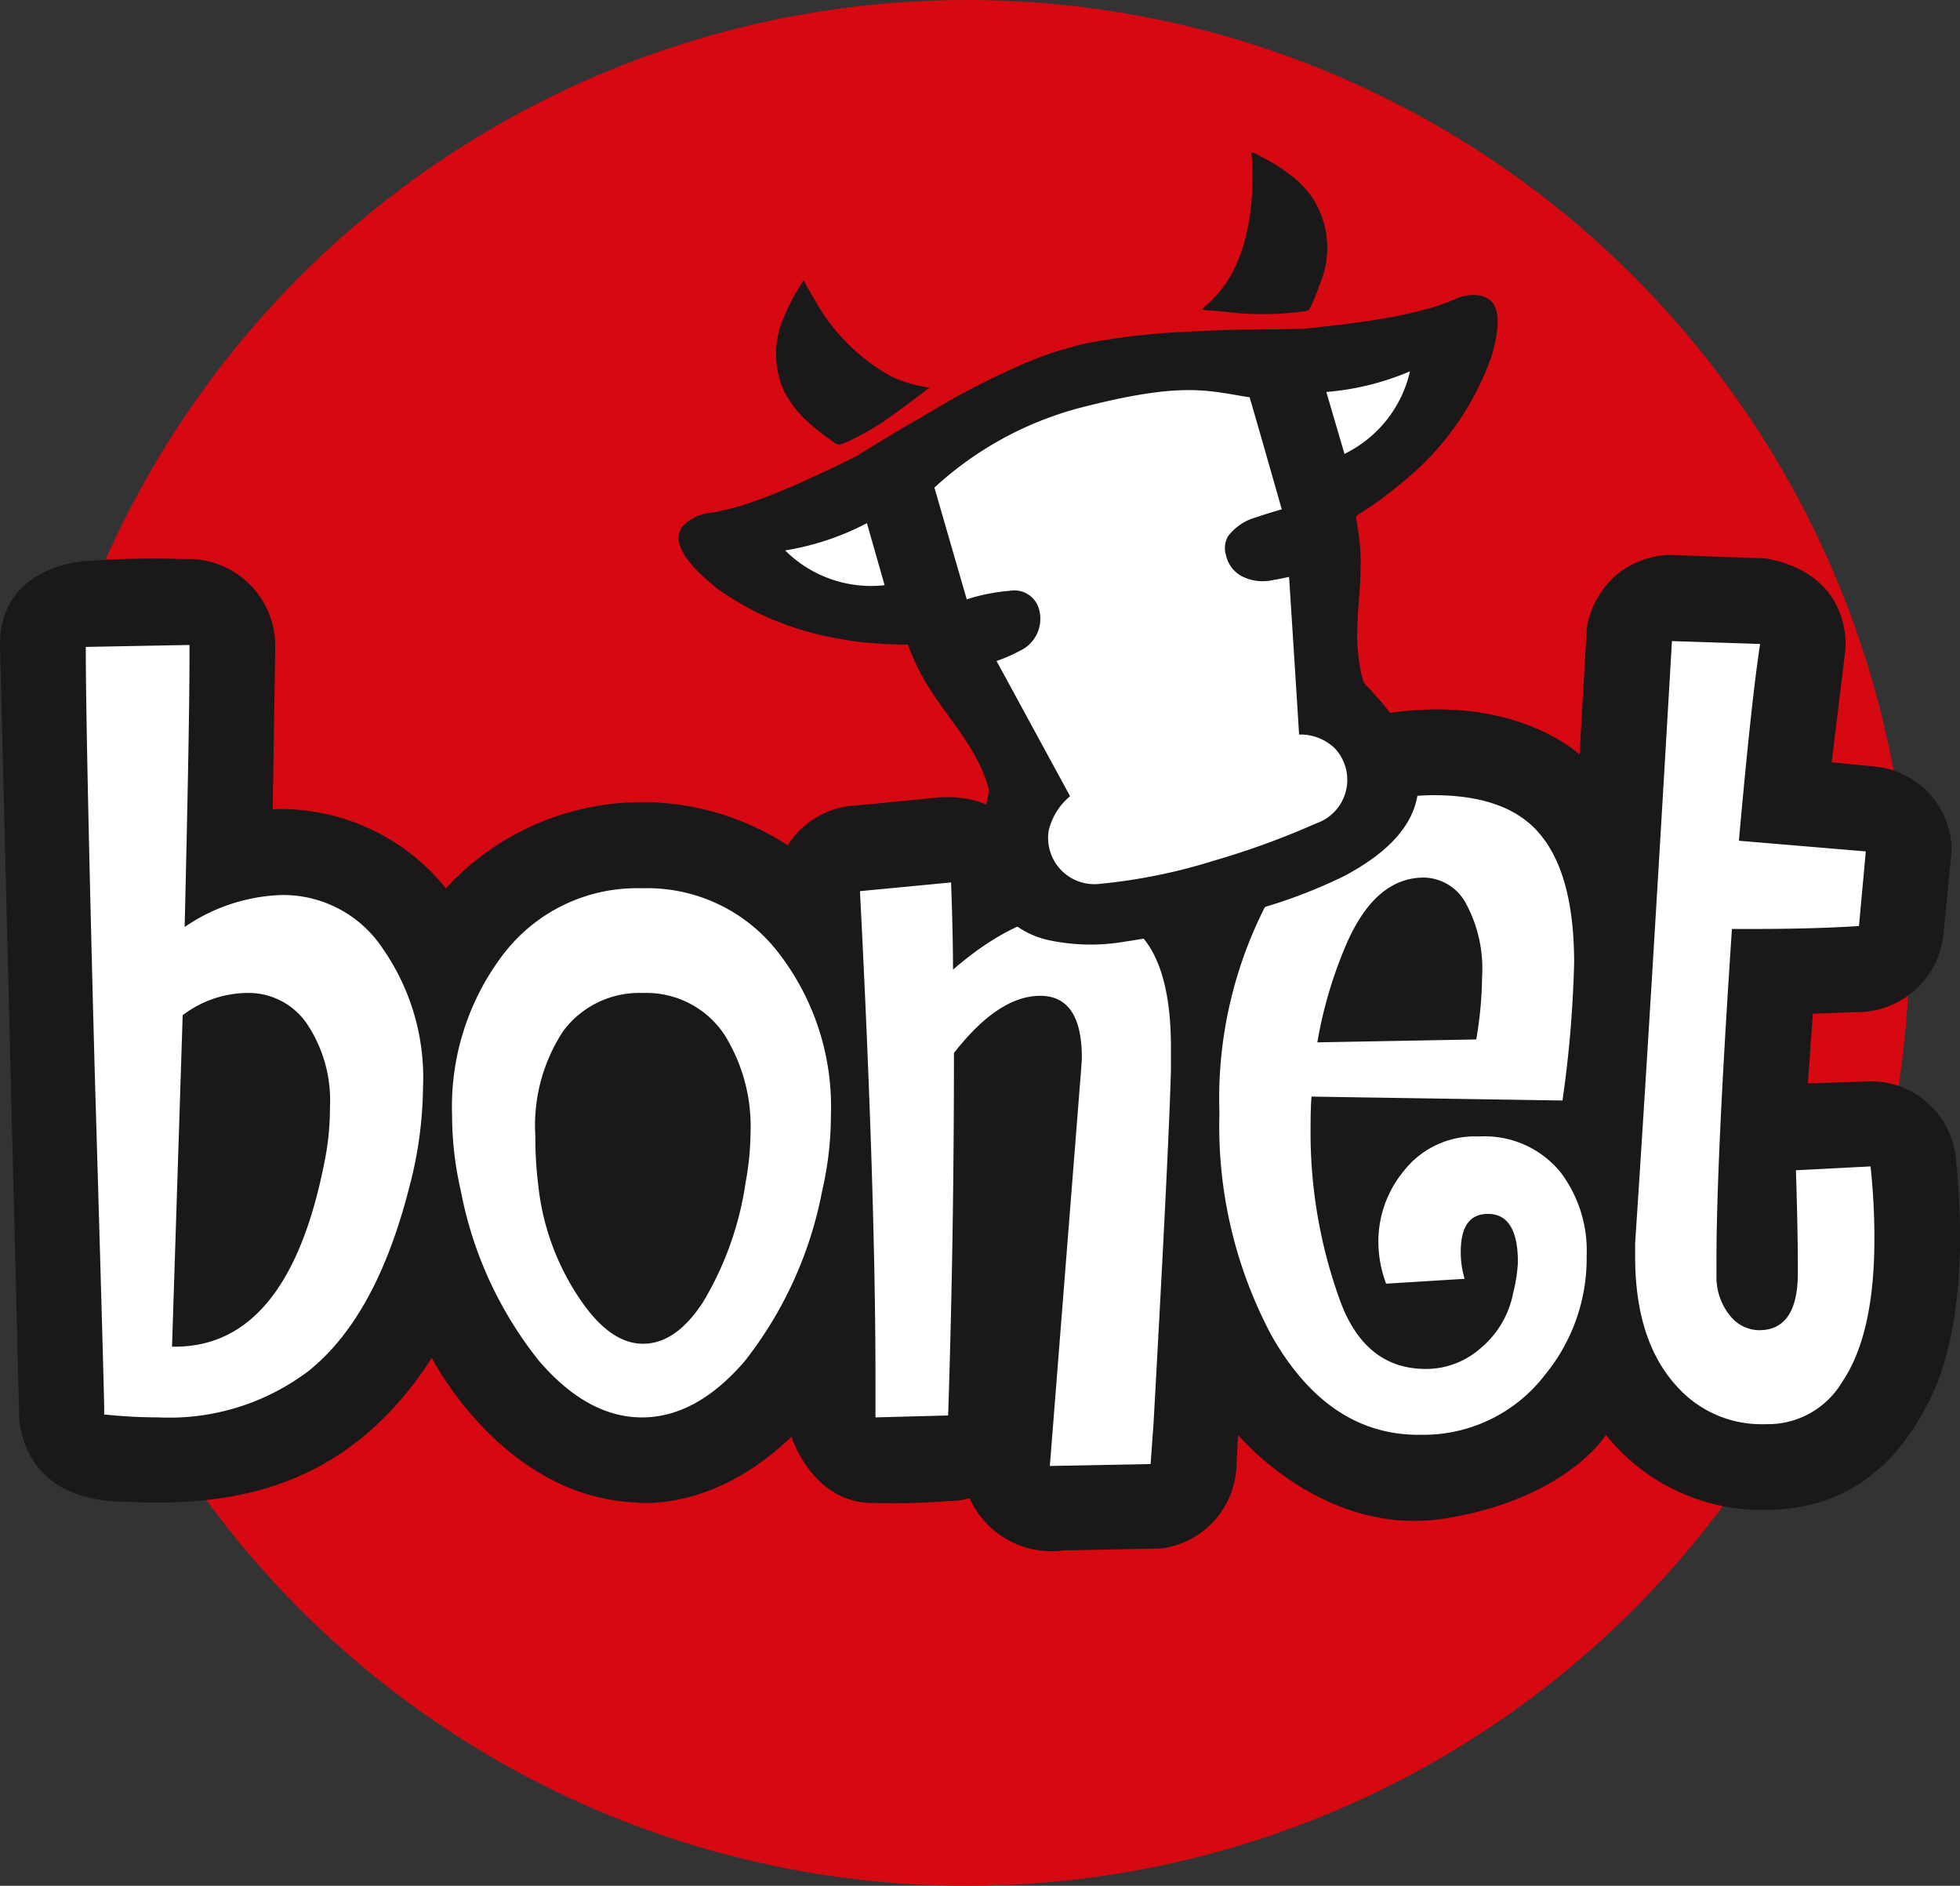
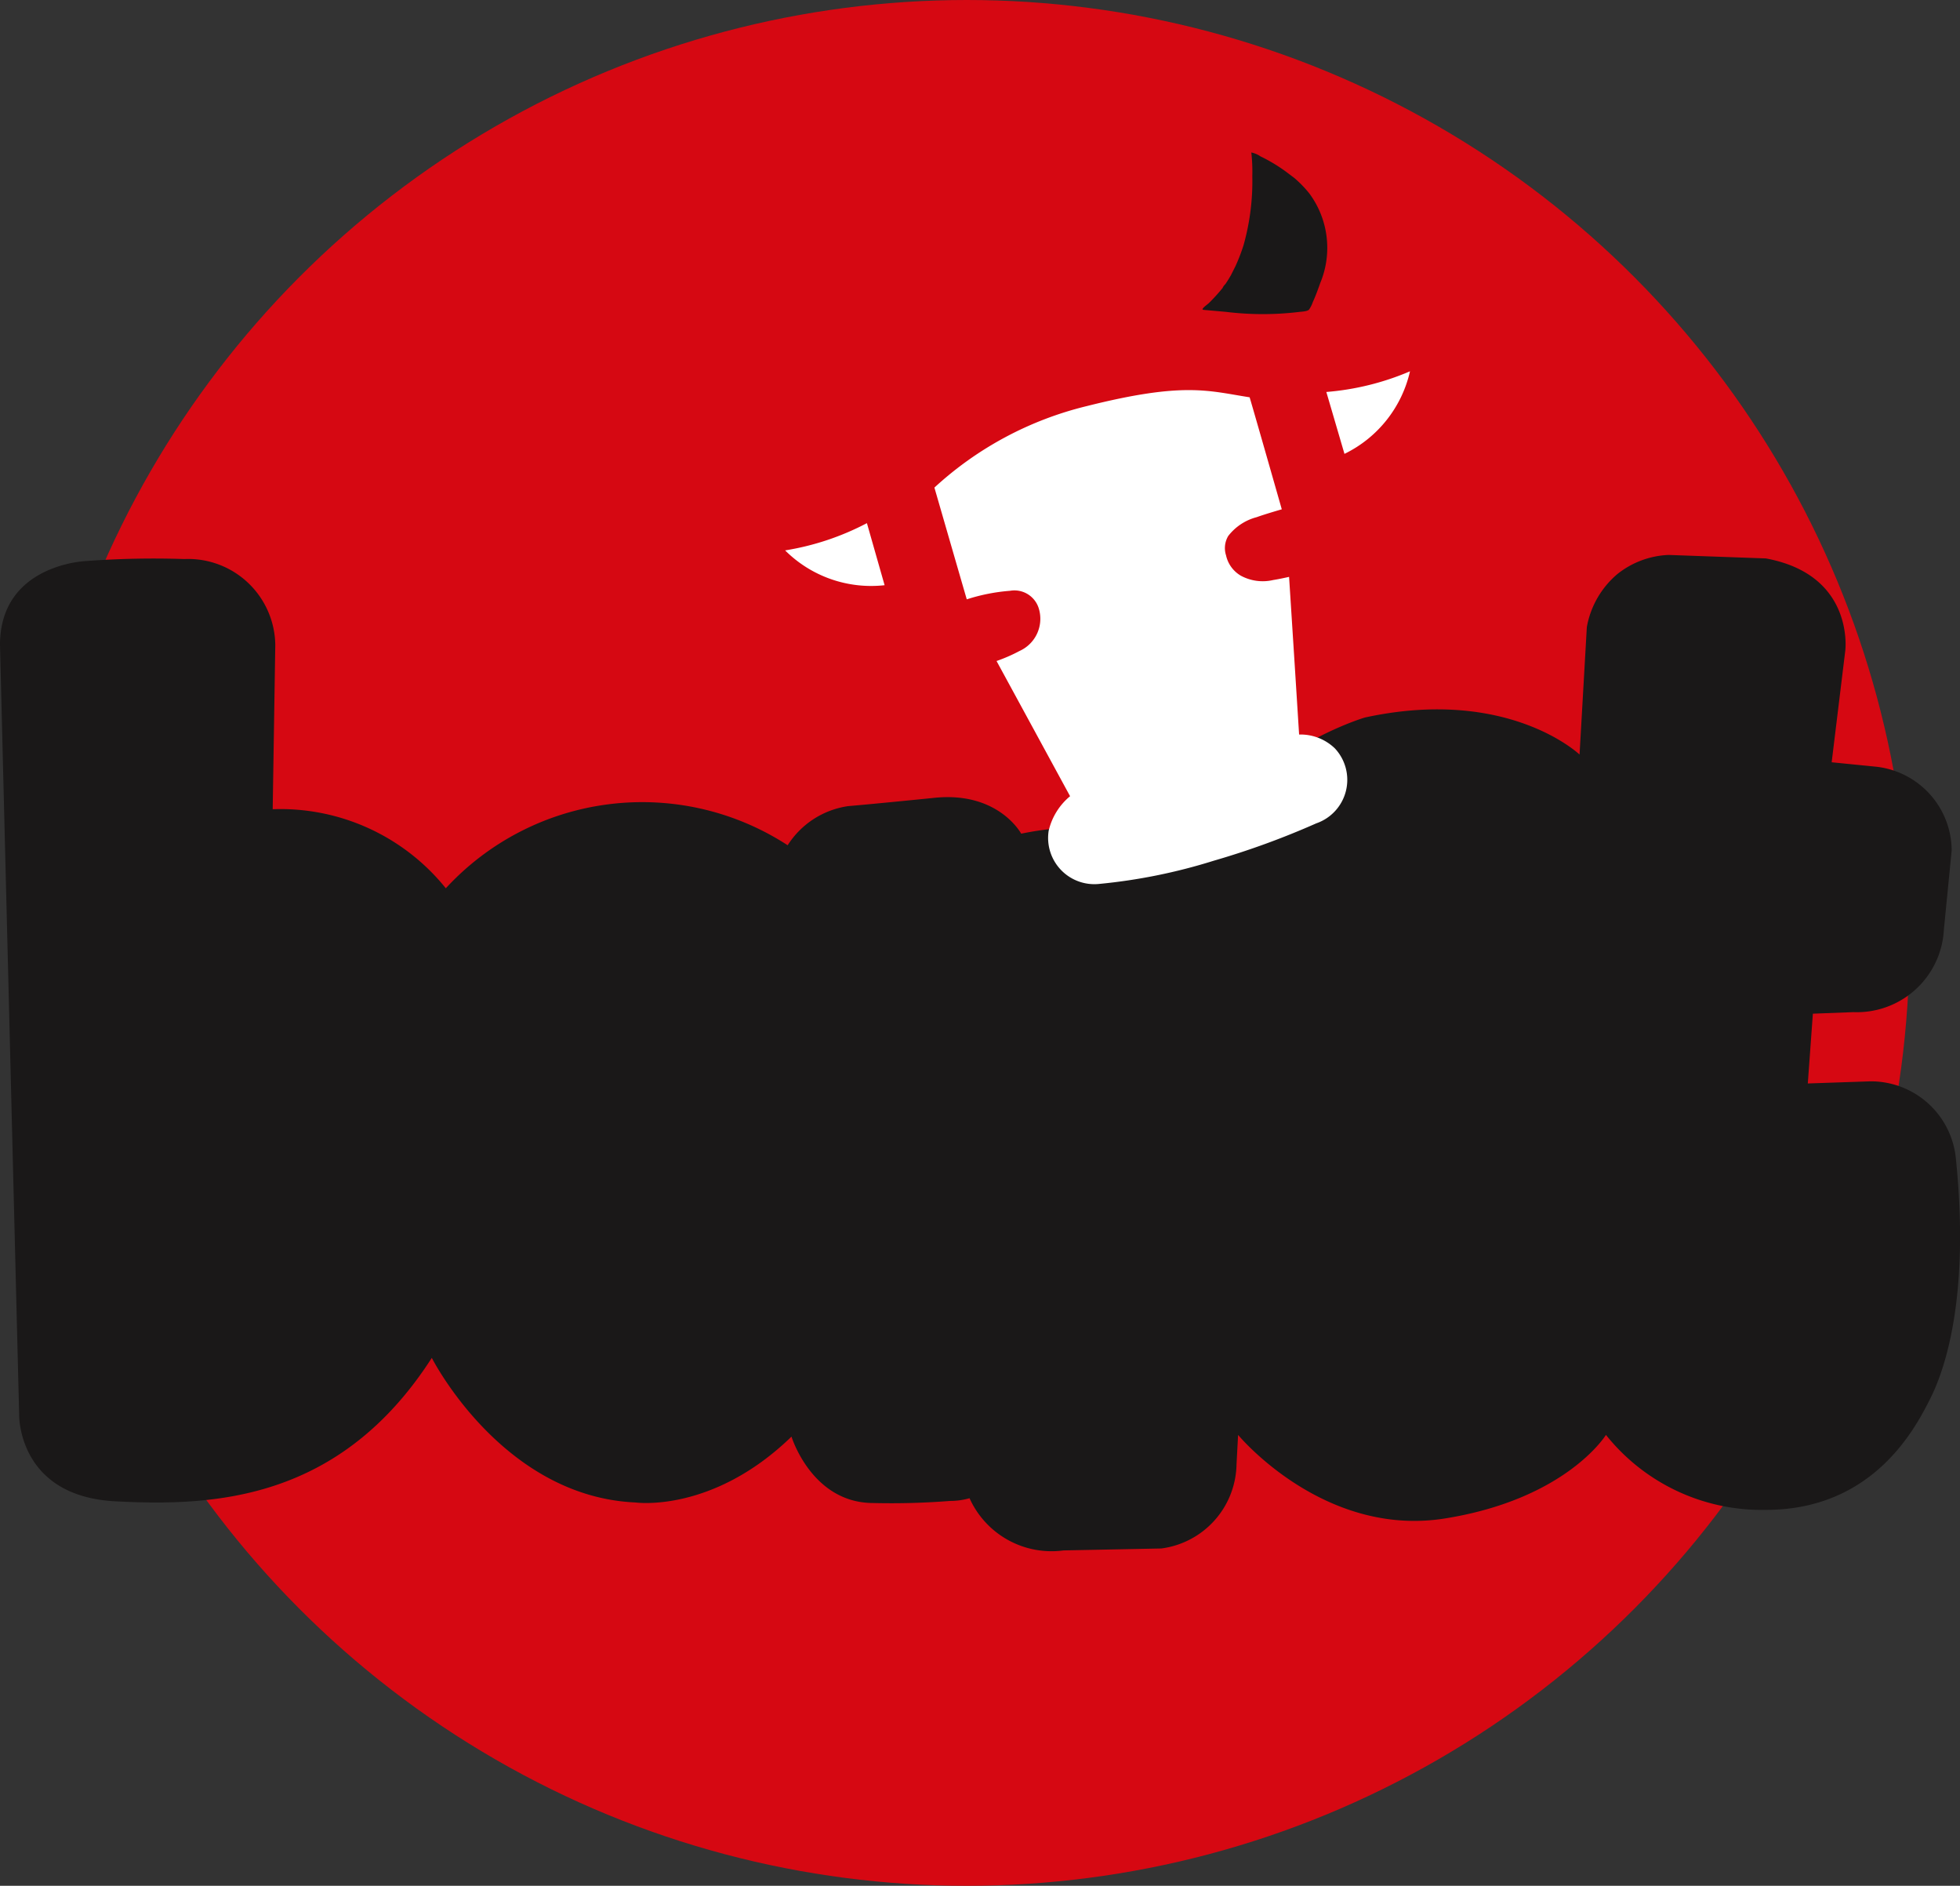
<svg xmlns="http://www.w3.org/2000/svg" width="112.636" height="108.344" viewBox="0 0 112.636 108.344">
  <rect x="0" y="0" width="112.636" height="108.344" fill="#333333" stroke="none" />
  <g id="Group_284" data-name="Group 284" transform="translate(-290.956 -125.61)">
    <circle id="Ellipse_36" data-name="Ellipse 36" cx="54.172" cy="54.172" r="54.172" transform="translate(292.344 125.61)" fill="#d60812" />
    <path id="Path_1097" data-name="Path 1097" d="M295.886,300.58s-4.93.184-4.93,4.82l1.1,44.206s-.112,4.7,5.531,4.994,12.9-.022,18.184-8.241c0,0,4.031,7.972,11.712,8.308,0,0,4.412.627,8.958-3.784,0,0,1.164,3.815,4.7,3.815a43.084,43.084,0,0,0,4.412-.12,3.988,3.988,0,0,0,1.12-.157,5.167,5.167,0,0,0,5.4,3l5.621-.112a4.965,4.965,0,0,0,4.322-4.837l.09-1.688s4.9,5.92,11.891,4.8,9.249-4.8,9.249-4.8a11.457,11.457,0,0,0,9.182,4.308c6.2,0,8.614-4.716,9.469-6.422s2.265-5.894,1.459-13.755a4.909,4.909,0,0,0-4.927-4.444l-3.583.122.291-4.009,2.329-.089a5.006,5.006,0,0,0,5.2-4.748l.448-4.546a4.872,4.872,0,0,0-4.43-4.815l-2.467-.246.784-6.427s.538-4.345-4.568-5.285l-5.576-.2a5.035,5.035,0,0,0-2.956,1.1,5.18,5.18,0,0,0-1.754,3.046l-.418,7.323s-4.1-3.919-12.339-2.128c0,0-7.4,2.177-9.949,8.568,0,0-2.816-3.328-9.8-1.895,0,0-1.3-2.433-4.975-2.061s-4.96.477-4.96.477a4.954,4.954,0,0,0-3.485,2.249,15.344,15.344,0,0,0-19.645,2.472,12.192,12.192,0,0,0-9.949-4.542l.149-9.434a5.007,5.007,0,0,0-5.228-4.939A52.327,52.327,0,0,0,295.886,300.58Z" transform="translate(0 -142.735)" fill="#1a1818" />
-     <path id="Union_1" data-name="Union 1" d="M57.186,24.778q.055-.723.055-.835,0-3.564-2.394-3.564t-4.956,3.286q0,10.69-.334,20.824l-4.175.111V42.485q0-10.746-.892-28.119l5.235-.5q.111,3.008.112,5.011,3.84-3.34,7.4-3.341,5.125,0,5.124,7.8v1.281q-.111,4.344-1,20.323l-.168,2.34-5.791.111Zm10.97,15.146a25.527,25.527,0,0,1-3.008-12.806,24.291,24.291,0,0,1,3.008-12.585q3.4-5.68,9.3-5.68,4.4,0,6.237,2.395,1.839,2.338,1.838,7.239a66.786,66.786,0,0,1-.669,7.907L70.44,26.17c-.038.408-.055,1.021-.055,1.838a28.267,28.267,0,0,0,1.725,9.967q1.446,3.843,4.9,3.842a4.722,4.722,0,0,0,3.119-1.169,5.463,5.463,0,0,0,1.894-3.175,9.164,9.164,0,0,0,.277-1.781q0-2.784-1.725-2.783-1.559,0-1.559,2.171a5.246,5.246,0,0,0,.223,1.559l-4.512.278a6.873,6.873,0,0,1-.445-2.338,6.352,6.352,0,0,1,1.447-4.121,5.182,5.182,0,0,1,3.9-2h.5a5.624,5.624,0,0,1,4.622,2.059,7.462,7.462,0,0,1,1.5,4.79,10.541,10.541,0,0,1-2.394,6.848A8.808,8.808,0,0,1,76.9,45.6q-.15,0-.3,0Q71.4,45.607,68.156,39.924ZM72.388,17.54a24.8,24.8,0,0,0-1.614,5.513l9.131-.167a21.933,21.933,0,0,0,.335-3.564,7.9,7.9,0,0,0-.947-4.288A2.793,2.793,0,0,0,76.9,13.586Q74.058,13.586,72.388,17.54Zm24,27.451a6.488,6.488,0,0,1-4.9-2.116q-2.452-2.616-2.451-7.516v-.78Q89.816,22.94,91.152,0l5.067.166Q95.719,3.4,95,11.47l7.293.613L101.9,16.37q-2.562.167-6.014.168H94.6q-.89,13.253-.89,19.1v.89a3.508,3.508,0,0,0,.78,2.228,2.164,2.164,0,0,0,1.67.835q2.226,0,2.227-3.286v-.166q0-2.394-.111-5.736l4.289-.223a38.028,38.028,0,0,1,.221,4.177q0,5.456-1.837,8.184A4.968,4.968,0,0,1,96.61,44.99ZM26.06,41.371a22.3,22.3,0,0,1-4.51-9.8,19.279,19.279,0,0,1-.5-4.343A14.429,14.429,0,0,1,24,17.985,9.661,9.661,0,0,1,31.961,14.2a9.51,9.51,0,0,1,7.907,3.787,14.429,14.429,0,0,1,2.952,9.243,19.279,19.279,0,0,1-.5,4.343,22.7,22.7,0,0,1-4.455,9.8q-2.784,3.228-5.9,3.228T26.06,41.371Zm1.392-18.988a9.849,9.849,0,0,0-1.615,6.07A21.457,21.457,0,0,0,26,31.237,14.332,14.332,0,0,0,28.4,37.808q1.725,2.56,3.62,2.561t3.452-2.394a18.526,18.526,0,0,0,2.45-6.9,16,16,0,0,0,.278-2.784,9.947,9.947,0,0,0-1.5-5.68,5.385,5.385,0,0,0-4.678-2.394A5.45,5.45,0,0,0,27.451,22.384ZM1.058,44.432v-.278q0-.947-.557-19.878Q0,5.345,0,.334L5.959.222V.947q0,3.9-.278,15.479a10.426,10.426,0,0,1,5.568-1.838,6.87,6.87,0,0,1,5.846,3.119,12.978,12.978,0,0,1,2.284,7.962,23.066,23.066,0,0,1-.781,5.68q-1.892,7.461-5.79,10.579A13.253,13.253,0,0,1,4.176,44.6,30.12,30.12,0,0,1,1.058,44.432Zm4.51-22.939L4.956,40.537h.168q6.569,0,8.63-10.8a15.544,15.544,0,0,0,.278-2.951,7.922,7.922,0,0,0-1.392-4.9,4.073,4.073,0,0,0-3.4-1.671A6.224,6.224,0,0,0,5.568,21.493Z" transform="translate(295.886 162.443)" fill="#fff" />
    <path id="Path_1103" data-name="Path 1103" d="M672.229,173.583a1.476,1.476,0,0,1,.527.224,9.356,9.356,0,0,1,1.661,1.028l.293.221a6.6,6.6,0,0,1,.852.88,5.253,5.253,0,0,1,.631,5.139c-.132.371-.263.739-.429,1.1a1.8,1.8,0,0,1-.214.43c-.1.116-.433.121-.584.141a17.481,17.481,0,0,1-4.2-.006l-1.245-.111c-.03,0-.085-.009-.1-.041.031-.1.285-.272.372-.355a10.678,10.678,0,0,0,.781-.858.708.708,0,0,1,.167-.232l.1-.153c.029-.046.06-.092.088-.138s.043-.071.062-.107l.064-.106c.087-.173.174-.347.261-.519a10.445,10.445,0,0,0,.47-1.223,13.535,13.535,0,0,0,.5-3.95A10.028,10.028,0,0,0,672.229,173.583Z" transform="translate(-309.363 -39.213)" fill="#1a1818" fill-rule="evenodd" />
-     <path id="Path_1104" data-name="Path 1104" d="M504.7,231.8a2.54,2.54,0,0,1,.321-.339,2.734,2.734,0,0,1,1.121-.512l.582-.089c.4-.086.8-.181,1.19-.288.467-.128.926-.3,1.376-.461,1.41-.511,2.758-1.155,4.125-1.782l1.329-.66q1.317-.8,2.637-1.6c.862-.493,1.72-1,2.58-1.5a40.608,40.608,0,0,1,4.032-2.04,18.779,18.779,0,0,1,2.474-.949c.6-.17,1.189-.349,1.808-.462a40.99,40.99,0,0,1,5.706-.618c.971-.04,1.94-.114,2.906-.105l3.46-.047c.523-.038,1.04-.111,1.559-.165,1.052-.109,2.1-.257,3.123-.429a23.942,23.942,0,0,0,2.609-.574,10,10,0,0,0,1.2-.4l.517-.221c.647-.235,1.651-.293,2.058.4.437.751.1,2.153-.125,2.908a16.111,16.111,0,0,1-4.991,7.173c-.628.522-1.243,1.015-1.895,1.46l-.66.436a.881.881,0,0,0-.222.156l-.026.049a1.041,1.041,0,0,0,.05.355q.054.348.107.7a13.038,13.038,0,0,1,.1,1.854c-.013,1.374-.214,2.692-.2,4.073a10.419,10.419,0,0,0,.136,1.461,4.918,4.918,0,0,0,.243,1.057c.062.151.254.283.366.409l.706.8c1.1,1.329,2.2,3.1,2.065,4.895-.17,2.339-2.172,3.885-4.049,4.923-.362.2-.74.362-1.115.535a29.227,29.227,0,0,1-4.185,1.507c-.49.14-.994.227-1.483.376-.748.229-1.494.486-2.254.692a33.434,33.434,0,0,1-3.783.772,11.545,11.545,0,0,1-4.334-.078,5.075,5.075,0,0,1-2.4-1.236,6.021,6.021,0,0,1-1.438-4.82c.051-.6.128-1.19.219-1.779l.119-.606a.656.656,0,0,0,.023-.217,5.3,5.3,0,0,0-.291-.873c-.721-1.87-2.188-3.412-3.242-5.128a11.445,11.445,0,0,1-.808-1.562l-.2-.459c-.037-.088-.061-.253-.138-.318a2.572,2.572,0,0,1-.579,0l-.663-.019-.815-.058a16.463,16.463,0,0,1-1.93-.261,17.8,17.8,0,0,1-4.672-1.5,19.987,19.987,0,0,1-1.786-1.031,6.857,6.857,0,0,1-.8-.6c-.775-.651-1.84-1.664-1.907-2.59A1.479,1.479,0,0,1,504.7,231.8Z" transform="translate(-174.604 -75.84)" fill="#1a1818" fill-rule="evenodd" />
-     <path id="Path_1105" data-name="Path 1105" d="M536.741,213.9l.065-.078.016.013q.088.166.171.332l.477.825a11.315,11.315,0,0,0,4.349,4.341,7.444,7.444,0,0,0,1.976.615c.04.007.2.051.22.026l.031.026-.014.016a1.728,1.728,0,0,0-.372.268l-.933.7c-.544.384-1.079.8-1.637,1.155a15,15,0,0,1-1.39.774,4.029,4.029,0,0,1-.862.357,1.106,1.106,0,0,1-.417-.239,11.56,11.56,0,0,1-1.539-1.235,6.142,6.142,0,0,1-1.2-1.613,5.191,5.191,0,0,1-.013-4.235c.145-.365.321-.712.5-1.074a1.817,1.817,0,0,1,.219-.371l.064-.106c.02-.035.041-.071.063-.106s.051-.082.075-.122l.077-.122C536.693,214,536.719,213.951,536.741,213.9Z" transform="translate(-199.67 -72.107)" fill="#1a1818" fill-rule="evenodd" />
    <path id="Path_1106" data-name="Path 1106" d="M542.784,290.226a15.317,15.317,0,0,1-4.7,1.566,7,7,0,0,0,5.717,2Z" transform="translate(-202.009 -134.56)" fill="#fff" fill-rule="evenodd" />
    <path id="Path_1107" data-name="Path 1107" d="M708.417,243.629a15.353,15.353,0,0,0,4.808-1.188,7,7,0,0,1-3.766,4.744Z" transform="translate(-341.24 -95.499)" fill="#fff" fill-rule="evenodd" />
    <path id="Path_1108" data-name="Path 1108" d="M585.056,253.97a19.841,19.841,0,0,1,8.777-4.687c5.578-1.4,6.967-.869,9.338-.5.286.957,1.848,6.435,1.848,6.435s-.944.271-1.44.451a3.04,3.04,0,0,0-1.637,1.081,1.358,1.358,0,0,0-.126,1.115,1.794,1.794,0,0,0,.86,1.173,2.644,2.644,0,0,0,1.853.242c.335-.05.909-.18.909-.18l.315,4.923.261,4.135a2.843,2.843,0,0,1,2.054.794A2.645,2.645,0,0,1,607,273.261a46.344,46.344,0,0,1-5.889,2.146,32.152,32.152,0,0,1-6.588,1.334,2.657,2.657,0,0,1-2.9-3.059,3.659,3.659,0,0,1,1.23-1.981l-4.226-7.767a9.149,9.149,0,0,0,1.321-.577,2.027,2.027,0,0,0,1.106-2.443A1.463,1.463,0,0,0,589.4,259.9a10.766,10.766,0,0,0-2.484.491C586.845,260.158,585.056,253.97,585.056,253.97Z" transform="translate(-240.402 -100.347)" fill="#fff" fill-rule="evenodd" />
  </g>
</svg>